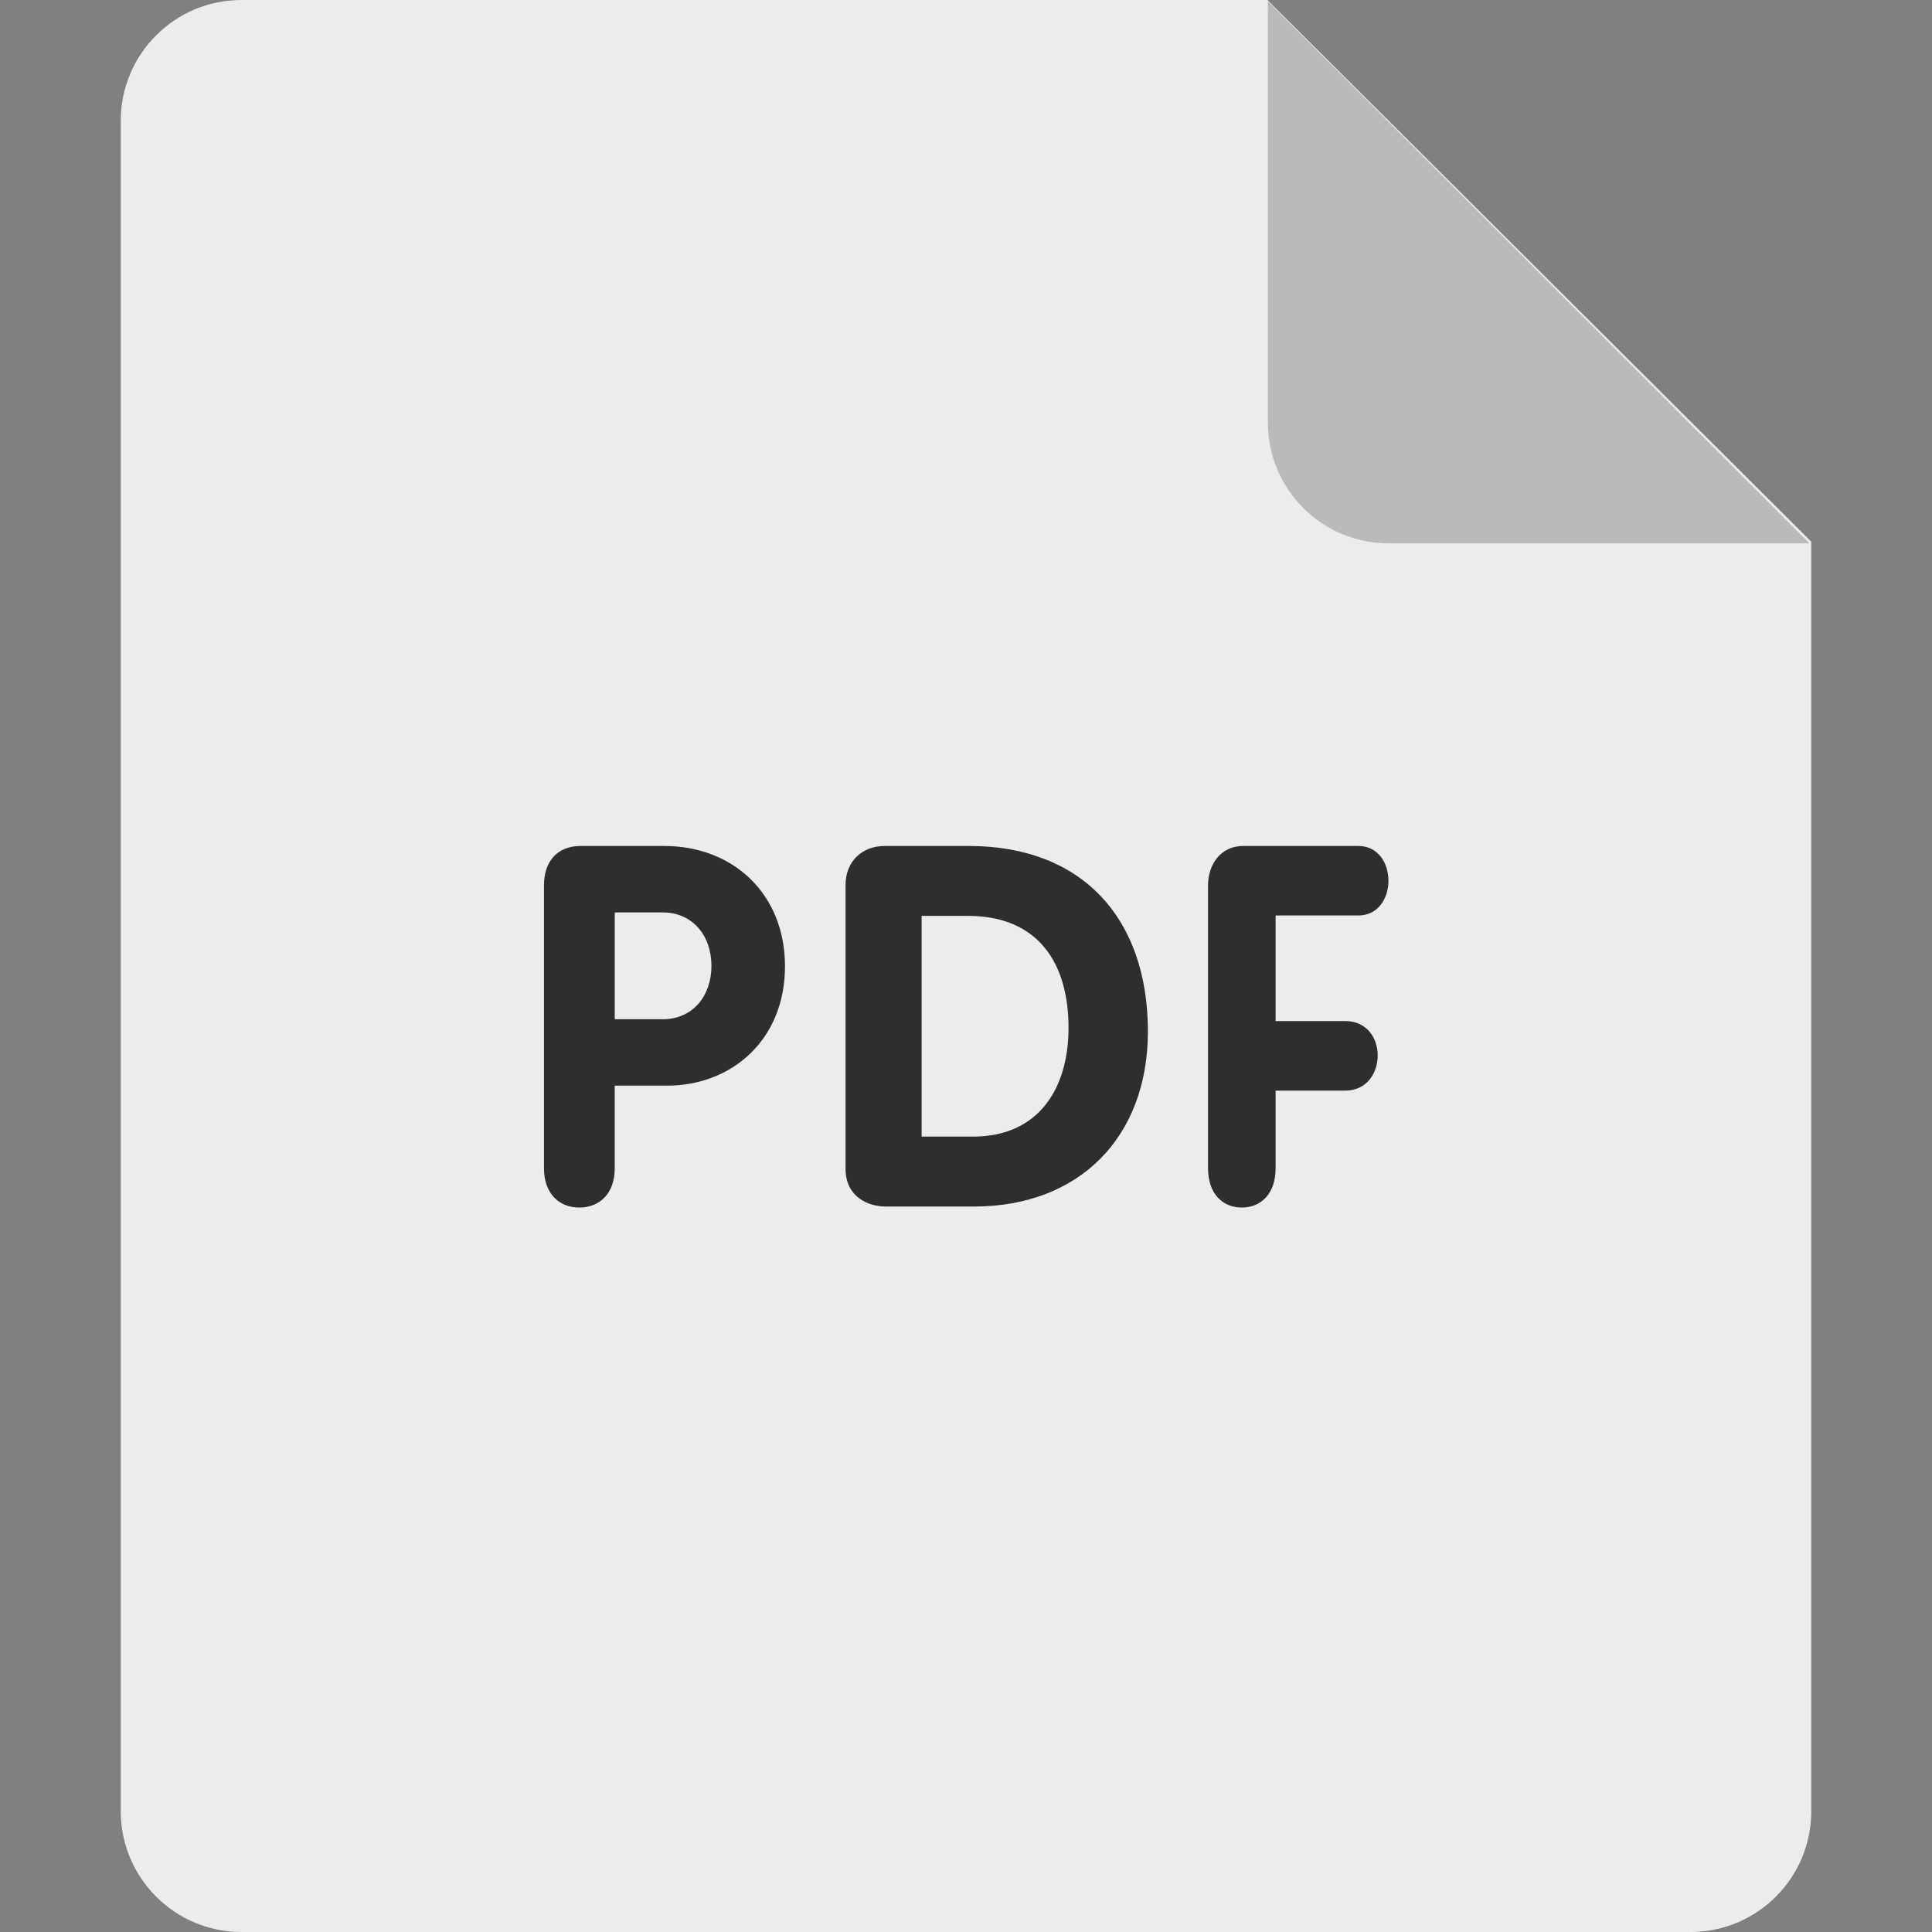
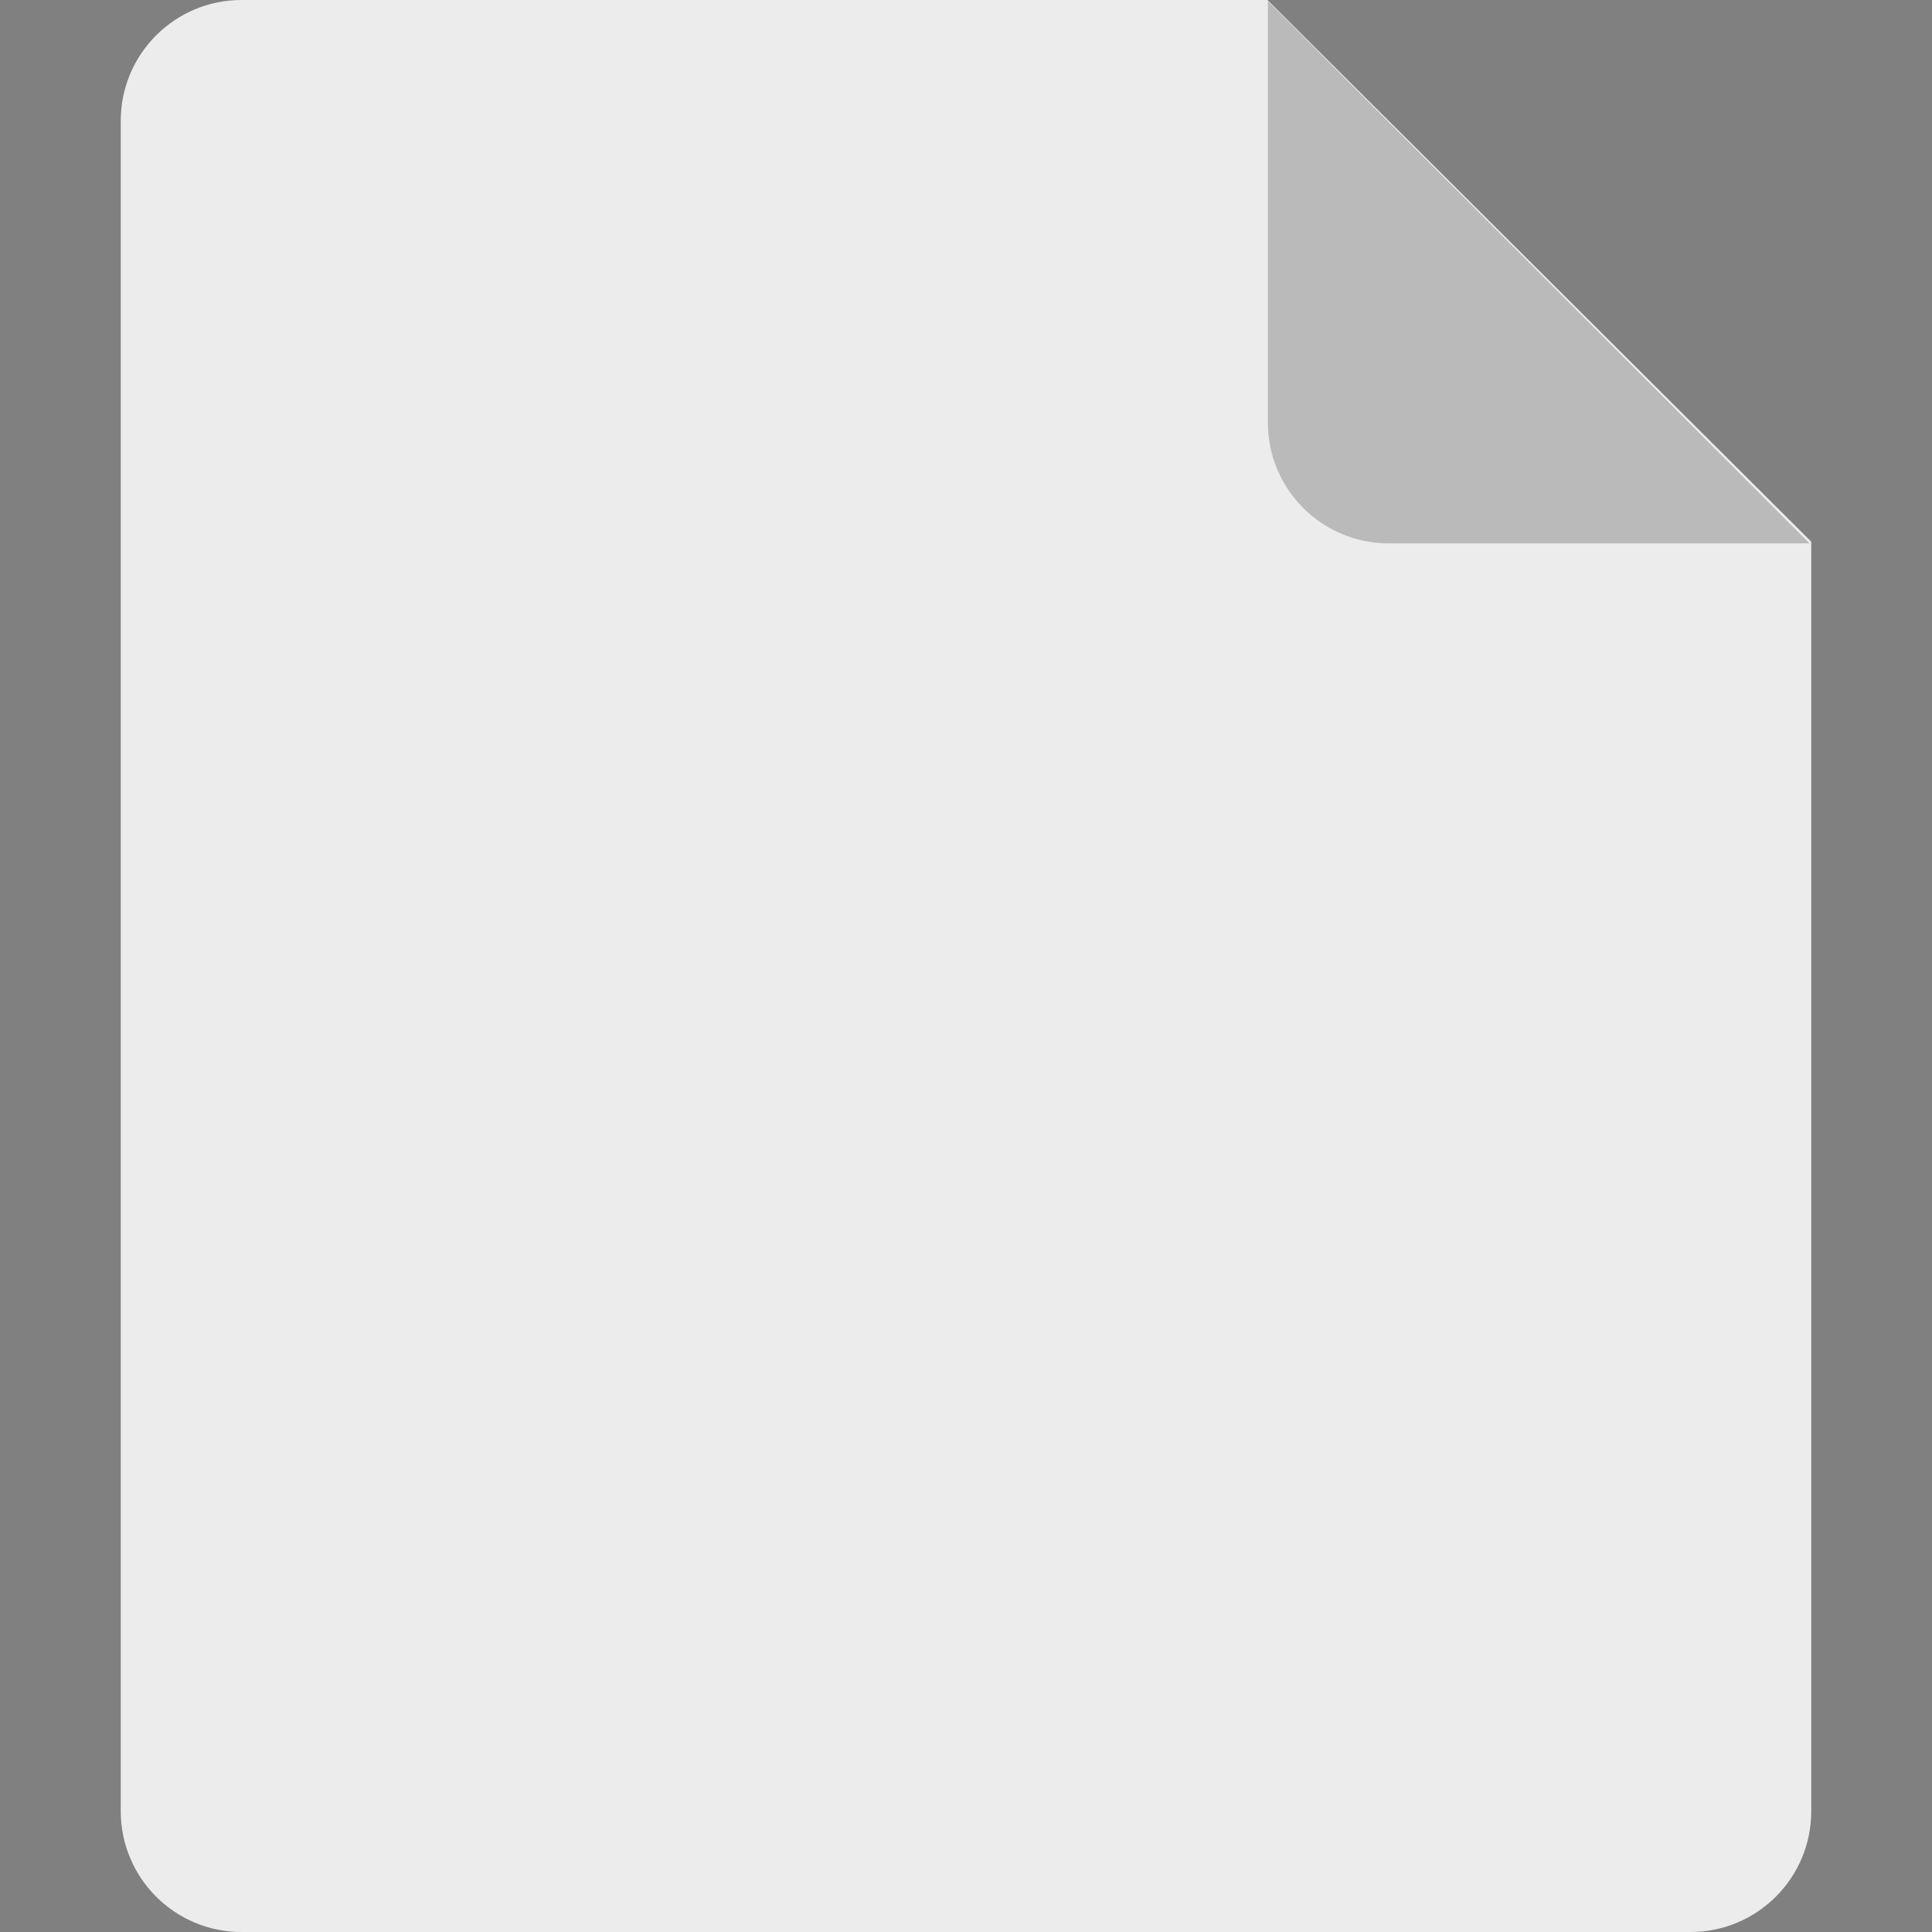
<svg xmlns="http://www.w3.org/2000/svg" width="72" height="72" viewBox="0 0 72 72" fill="none">
  <rect x="0" y="0" width="72" height="72" fill="#808080" stroke="none" />
  <g clip-path="url(#clip0_15_17)">
    <path d="M9 0H47.234L67.5 20.187V67.5C67.5 69.986 65.484 72 63 72H9C6.516 72 4.5 69.986 4.5 67.5V4.5C4.5 2.014 6.516 0 9 0Z" fill="#ECECEC" />
    <path d="M67.435 20.25H51.75C49.266 20.25 47.25 18.234 47.25 15.75V0.045L67.435 20.25Z" fill="#BABABA" />
-     <path d="M50.62 34.117C51.374 34.117 51.743 33.46 51.743 32.823C51.743 32.164 51.358 31.527 50.62 31.527H46.328C45.488 31.527 45.02 32.222 45.02 32.989V43.539C45.02 44.48 45.556 45.002 46.28 45.002C47 45.002 47.538 44.48 47.538 43.539V40.644H50.135C50.94 40.644 51.343 39.985 51.343 39.33C51.343 38.689 50.94 38.052 50.135 38.052H47.538V34.117H50.62ZM36.11 31.527H32.969C32.116 31.527 31.511 32.112 31.511 32.98V43.549C31.511 44.626 32.382 44.964 33.005 44.964H36.301C40.203 44.964 42.779 42.397 42.779 38.434C42.777 34.245 40.352 31.527 36.11 31.527ZM36.261 42.358H34.346V34.132H36.072C38.684 34.132 39.821 35.885 39.821 38.304C39.821 40.568 38.704 42.358 36.261 42.358ZM24.755 31.527H21.643C20.763 31.527 20.273 32.107 20.273 32.989V43.539C20.273 44.48 20.835 45.002 21.591 45.002C22.347 45.002 22.909 44.48 22.909 43.539V40.459H24.86C27.267 40.459 29.254 38.754 29.254 36.011C29.255 33.327 27.337 31.527 24.755 31.527ZM24.703 37.984H22.91V34.004H24.703C25.81 34.004 26.514 34.868 26.514 35.995C26.512 37.12 25.81 37.984 24.703 37.984Z" fill="#2E2E2E" />
  </g>
  <defs>
    <clipPath id="clip0_15_17">
      <rect width="72" height="72" fill="white" />
    </clipPath>
  </defs>
</svg>